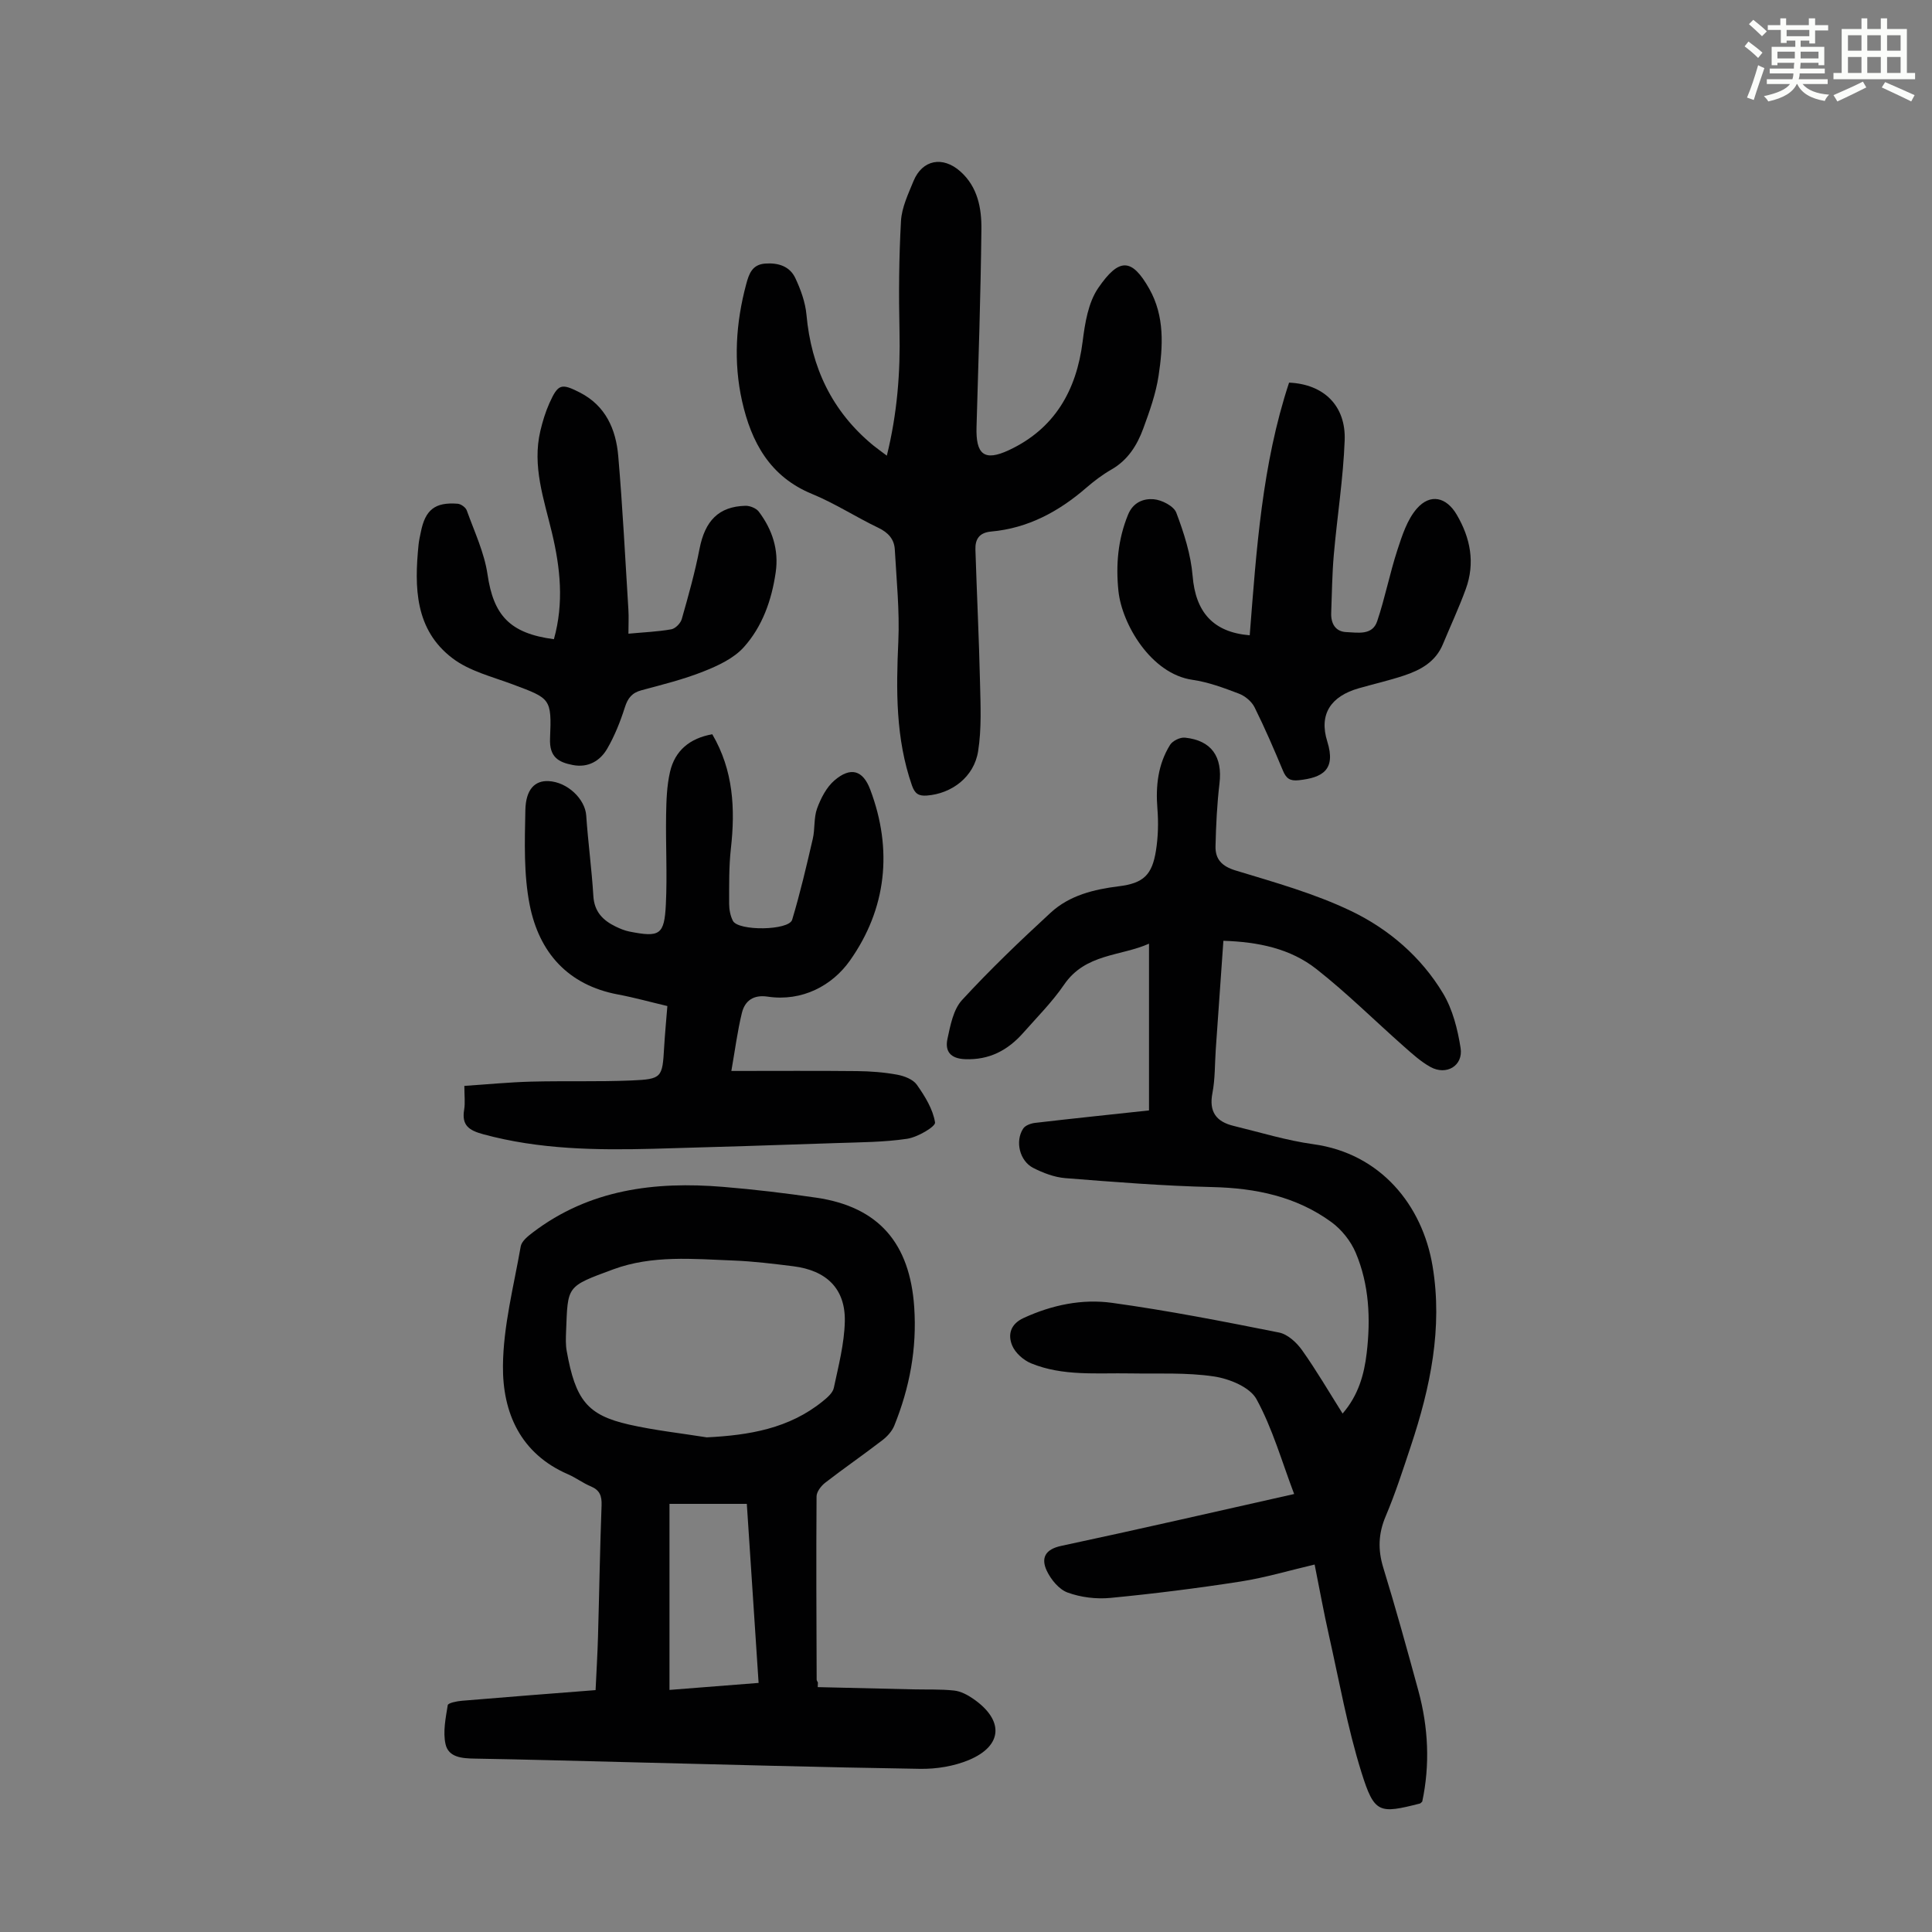
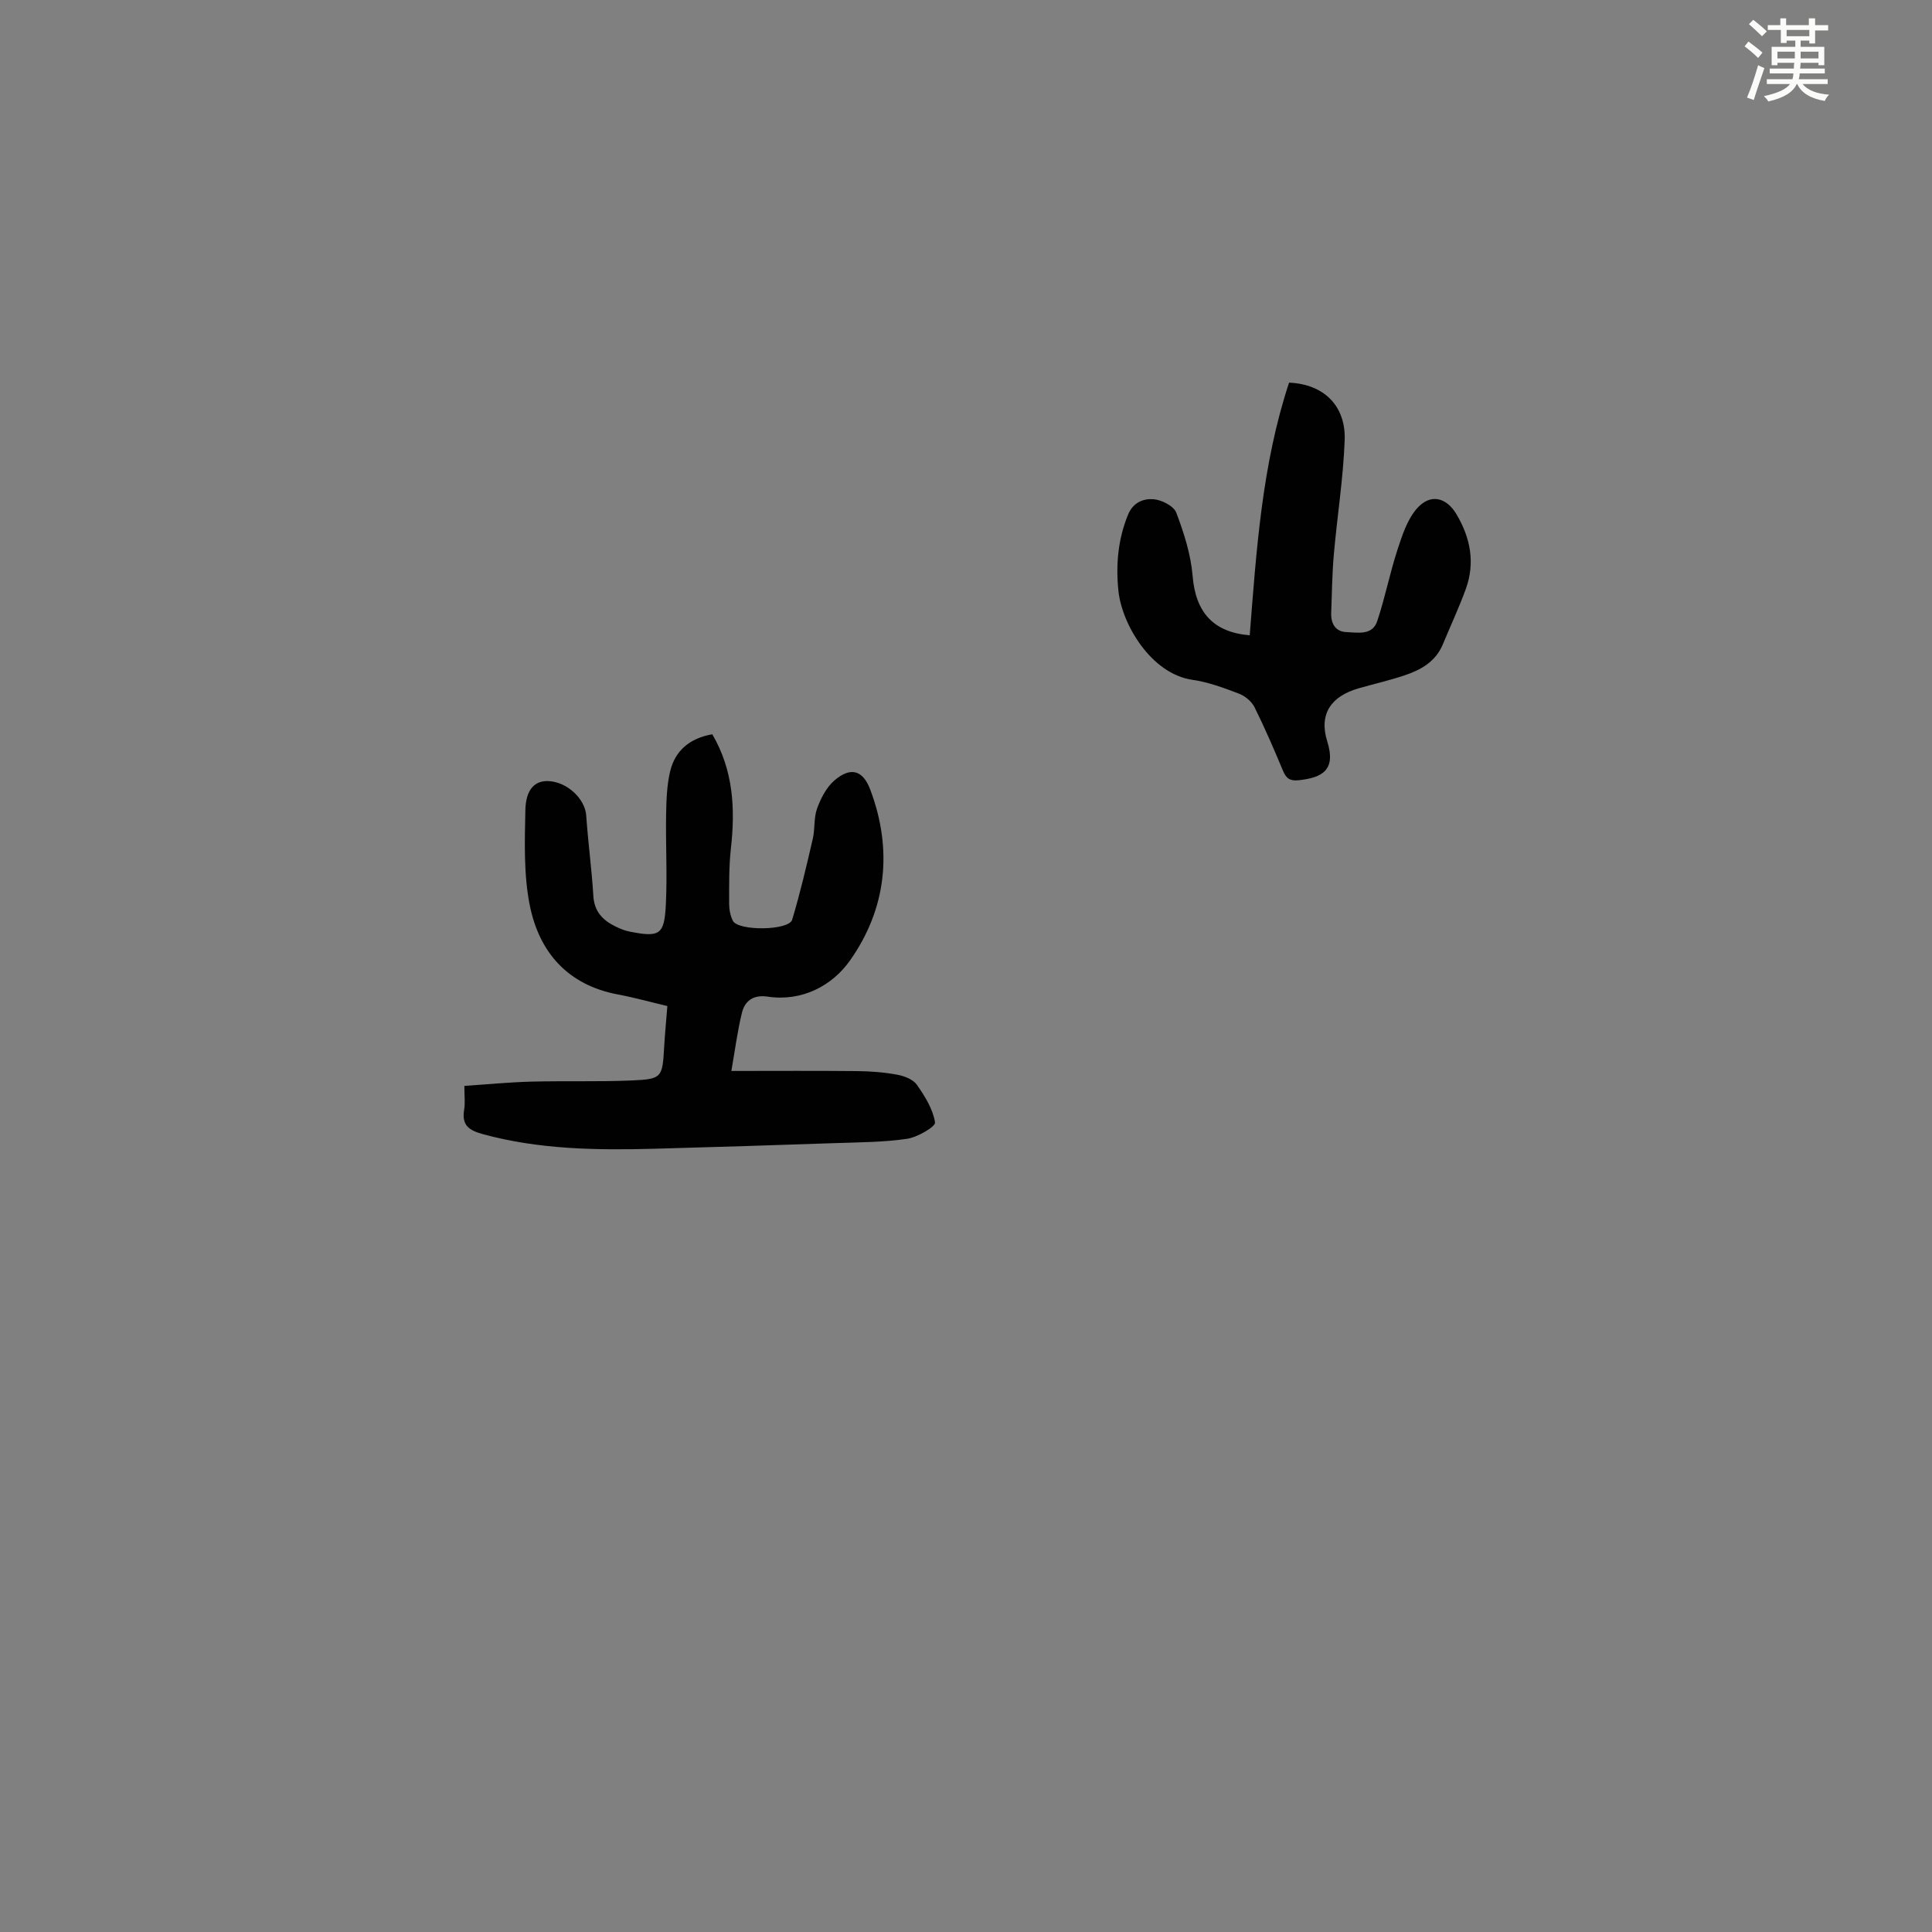
<svg xmlns="http://www.w3.org/2000/svg" enable-background="new 0 0 400 400" viewBox="0 0 400 400">
  <rect x="0" y="0" width="400" height="400" fill="#808080" stroke="none" />
  <path d="m361.2 9.6.8-1c.9.7 1.9 1.4 2.9 2.3l-.9 1.1c-1-1-2-1.8-2.8-2.4zm.5 10.6c.9-2.1 1.6-4.3 2.3-6.7.4.2.8.4 1.3.6-.7 2.1-1.5 4.3-2.2 6.6zm.4-15.2.9-.9c1 .8 2 1.6 2.8 2.4l-1 1c-.9-.9-1.8-1.7-2.7-2.5zm12.5-1.2h1.2v1.4h2.7v1.1h-2.7v2.7h-1.2v-.6h-1.8v1.3h4.9v3.8h-1.2v-.5h-3.7c0 .4-.1.9-.1 1.2h5.1v1h-5.2c0 .5-.1.9-.2 1.2h6v1h-5.2c1.1 1.3 2.9 2 5.5 2.2-.4.4-.7.8-.9 1.3-2.9-.5-4.8-1.6-5.7-3.5h-.1c-.8 1.7-2.7 2.9-5.9 3.6-.2-.4-.6-.8-.9-1.1 2.8-.6 4.6-1.4 5.4-2.5h-4.8v-1h5.3c.1-.3.2-.7.2-1.2h-4.9v-1h5c0-.4 0-.8.1-1.2h-3.5v.5h-1.2v-3.8h4.9v-1.3h-1.8v.5h-1.2v-2.7h-2.7v-1h2.6v-1.4h1.2v1.4h4.7v-1.4zm-6.6 8.3h3.6c0-.4 0-.9 0-1.4h-3.6zm1.9-4.6h4.7v-1.3h-4.7zm6.6 3.2h-3.7v1.4h3.7z" fill="#fbfcfa" />
-   <path d="m385.3 3.8h1.3v2.2h2.8v-2.2h1.3v2.2h4.1v9.1h1.7v1.3h-16.9v-1.3h1.7v-9.1h4.1v-2.2zm.4 13.1.7 1.2c-1.8.9-3.8 1.9-6 2.9-.2-.4-.5-.8-.8-1.3 2.3-1 4.3-1.9 6.1-2.8zm-3.1-6.4h2.8v-3.2h-2.8zm0 4.6h2.8v-3.3h-2.8zm4-4.6h2.8v-3.2h-2.8zm0 4.6h2.8v-3.3h-2.8zm3.7 1.9c2.1.9 4.1 1.8 6.1 2.7l-.7 1.3c-2.2-1.1-4.2-2-6.1-2.9zm3.2-9.7h-2.8v3.2h2.8zm-2.8 7.8h2.8v-3.3h-2.8z" fill="#fbfcfa" />
  <g fill="#010102">
-     <path d="m253.29 194.78c-.55 7.8-1.06 15.15-1.58 22.5-.21 3.01-.12 6.08-.69 9.03-.75 3.86.78 5.91 4.33 6.78 5.52 1.34 11 3.04 16.6 3.81 13.83 1.91 22.54 12.56 24.65 25.24 2.13 12.79-.47 25.14-4.5 37.25-1.62 4.87-3.2 9.79-5.2 14.51-1.53 3.6-1.65 6.93-.51 10.66 2.59 8.43 4.94 16.94 7.26 25.45 2.09 7.65 2.43 15.39.81 22.99-.28.25-.35.36-.44.39-8.48 2.16-9.47 2.12-12.15-6.45-2.89-9.24-4.59-18.85-6.72-28.32-1.08-4.78-1.95-9.62-2.97-14.7-5.22 1.22-10.22 2.72-15.34 3.52-8.94 1.39-17.93 2.52-26.94 3.39-2.92.28-6.12-.11-8.86-1.11-1.79-.65-3.47-2.7-4.33-4.54-1.19-2.56-.38-4.4 3-5.12 15.95-3.4 31.84-7.06 48.23-10.74-2.56-6.74-4.48-13.58-7.8-19.64-1.36-2.49-5.62-4.23-8.8-4.7-5.68-.85-11.55-.53-17.33-.63-6.91-.13-13.94.62-20.54-2.09-1.57-.65-3.26-2.14-3.9-3.67-.95-2.26-.38-4.46 2.37-5.72 5.85-2.69 12.08-3.99 18.3-3.13 11.6 1.6 23.11 3.86 34.59 6.15 1.78.36 3.63 2.07 4.75 3.65 2.96 4.17 5.55 8.61 8.39 13.12 3.28-3.79 4.47-8.1 4.99-12.53.83-7.06.53-14.15-2.28-20.78-1.02-2.4-2.91-4.78-5.02-6.32-7.29-5.32-15.69-7.05-24.66-7.26-10.16-.24-20.31-1.05-30.44-1.85-2.26-.18-4.58-1.07-6.63-2.11-2.84-1.45-3.81-5.53-2.09-8.15.43-.66 1.59-1.08 2.47-1.18 7.62-.89 15.25-1.68 23.58-2.58 0-10.79 0-22.33 0-34.52-5.9 2.63-13.16 2.01-17.58 8.48-2.45 3.58-5.57 6.71-8.46 9.98-3.19 3.61-7.03 5.66-12.07 5.45-3.06-.13-4.16-1.69-3.62-4.2.6-2.79 1.21-6.07 3.01-8.03 5.81-6.32 12.04-12.28 18.36-18.1 3.9-3.59 8.92-4.82 14.14-5.47 5.08-.63 6.86-2.35 7.66-7.38.45-2.84.53-5.8.3-8.66-.38-4.71.11-9.2 2.62-13.23.52-.84 2.08-1.6 3.07-1.5 5.53.57 7.82 3.96 7.16 9.5-.51 4.3-.72 8.66-.82 12.99-.06 2.69 1.31 4.15 4.18 5.02 8.09 2.46 16.34 4.76 23.92 8.4 7.78 3.74 14.49 9.5 19.01 17.04 1.99 3.32 3.02 7.42 3.63 11.3.58 3.68-2.93 5.76-6.23 3.94-2.02-1.11-3.79-2.74-5.54-4.28-6.03-5.33-11.76-11.03-18.07-15.99-5.39-4.25-12.03-5.63-19.27-5.86z" />
-     <path d="m169.3 349.3c6.53.15 13.06.31 19.6.46 2.89.07 5.79-.06 8.65.25 1.37.15 2.78.9 3.95 1.71 6.4 4.42 6.14 9.72-.9 12.67-3.09 1.29-6.72 1.88-10.08 1.83-20.57-.32-41.14-.91-61.71-1.41-10.17-.25-20.35-.54-30.52-.71-2.61-.04-5.44-.24-6.05-3.01-.56-2.54.03-5.39.46-8.05.07-.46 1.86-.82 2.89-.91 9.12-.77 18.25-1.47 27.72-2.21.17-3.78.4-7.42.5-11.07.26-9.06.4-18.12.74-27.18.07-1.94-.36-3.15-2.22-3.93-1.64-.68-3.1-1.8-4.74-2.51-9.85-4.27-13.54-12.77-13.46-22.42.07-8.27 2.24-16.53 3.68-24.76.19-1.07 1.47-2.1 2.47-2.86 11.74-8.95 25.29-10.63 39.44-9.46 6.45.53 12.9 1.3 19.3 2.24 12.93 1.9 19.36 9.45 20.26 22.66.58 8.58-.95 16.68-4.13 24.54-.47 1.15-1.45 2.23-2.45 3-3.9 3-7.96 5.8-11.85 8.81-.85.66-1.79 1.88-1.79 2.84-.09 12.64-.03 25.29.02 37.93 0 .2.17.4.26.6-.02.31-.03.63-.04.95zm-22.97-51.71c8.77-.44 17.03-1.81 24.02-7.48.92-.75 2.06-1.71 2.28-2.75.97-4.56 2.18-9.18 2.28-13.79.14-6.74-3.77-10.55-10.7-11.41-4.1-.51-8.21-1.02-12.33-1.18-8.36-.33-16.84-1.15-24.9 1.82-9.81 3.62-9.4 3.37-9.78 12.89-.05 1.34-.11 2.71.13 4.02 1.82 10.18 4.28 13.27 12.89 15.23 5.29 1.2 10.73 1.79 16.11 2.65zm-7.72 52.29c6.1-.48 12.21-.96 18.45-1.45-.84-12.82-1.64-24.95-2.44-37.07-5.42 0-10.5 0-16.01 0z" />
-     <path d="m183.61 94.34c2.15-8.73 2.82-17.22 2.62-25.86-.17-7.57-.11-15.17.31-22.73.16-2.8 1.5-5.59 2.59-8.26 1.82-4.43 6.06-5.26 9.74-1.96 3.55 3.18 4.37 7.58 4.32 11.94-.15 13.64-.61 27.28-1.01 40.92-.17 5.66 1.55 7.22 6.72 4.8 9.4-4.4 13.97-12.3 15.25-22.49.48-3.8 1.15-8.04 3.22-11.06 4.31-6.29 6.94-6.28 10.58.16 3.21 5.69 2.84 11.91 1.92 18-.56 3.71-1.86 7.35-3.16 10.9-1.28 3.49-3.21 6.59-6.65 8.54-1.83 1.05-3.55 2.36-5.15 3.74-5.7 4.94-12.09 8.39-19.7 9.07-2.47.22-3.33 1.59-3.26 3.74.29 9.14.74 18.28.95 27.42.11 4.77.35 9.64-.39 14.32-.84 5.35-5.48 8.79-10.6 9.18-1.72.13-2.5-.38-3.1-2.09-3.39-9.74-3.28-19.72-2.82-29.84.28-6.32-.38-12.68-.73-19.01-.12-2.15-1.37-3.52-3.42-4.5-4.63-2.22-8.99-5.06-13.73-7.01-8.74-3.59-12.57-10.76-14.47-19.2-1.81-8.07-1.3-16.23.86-24.25.57-2.11 1.22-4.04 3.92-4.24s5.09.55 6.24 3c1.12 2.38 2.07 5 2.31 7.59.99 10.9 5.28 20 13.77 27.01.86.7 1.75 1.32 2.87 2.17z" />
    <path d="m151.42 221.73c9.32 0 17.68-.06 26.03.03 2.77.03 5.57.24 8.29.74 1.47.27 3.29.96 4.08 2.08 1.67 2.37 3.34 5.06 3.77 7.81.14.85-3.6 3.05-5.76 3.38-4.82.72-9.75.72-14.64.89-12.62.43-25.25.84-37.87 1.18-11.87.31-23.68.15-35.29-3.01-3-.82-4.47-1.87-3.93-5.1.23-1.4.04-2.88.04-4.91 4.73-.31 9.26-.76 13.8-.88 6.93-.18 13.88.05 20.8-.24 6.31-.27 6.4-.6 6.76-6.82.16-2.78.43-5.55.67-8.59-3.52-.83-6.84-1.76-10.21-2.39-10.42-1.95-16.34-8.73-18.29-18.53-1.26-6.36-1.03-13.09-.9-19.63.09-4.37 2.01-6.17 4.82-6.02 3.91.2 7.54 3.71 7.78 7.11.38 5.57 1.14 11.12 1.48 16.7.2 3.26 2 5.04 4.65 6.32.9.43 1.85.83 2.82 1.02 6.28 1.24 7.23.71 7.54-5.65.3-6.13-.05-12.3.05-18.45.05-2.99.14-6.06.81-8.96 1.02-4.43 4.11-6.97 8.75-7.79 4.37 7.46 4.78 15.42 3.85 23.69-.42 3.76-.35 7.58-.36 11.37 0 1.2.24 2.52.78 3.57 1.11 2.15 11.59 2.03 12.27-.23 1.66-5.52 2.97-11.14 4.27-16.76.48-2.06.18-4.34.89-6.28.78-2.12 1.94-4.39 3.61-5.82 3.31-2.83 5.86-2.14 7.38 1.88 4.73 12.5 3.37 24.75-4.2 35.45-3.64 5.14-9.85 8.53-17.05 7.45-2.89-.43-4.69.83-5.31 3.38-.92 3.77-1.41 7.61-2.18 12.01z" />
    <path d="m258.74 131.53c1.39-17.67 2.55-35.39 8.15-52.31 7.19.31 11.79 4.79 11.51 11.97-.3 7.91-1.56 15.78-2.25 23.68-.35 4-.39 8.03-.54 12.04-.08 2.21.9 3.88 3.16 3.96 2.32.09 5.36.74 6.36-2.25 1.63-4.84 2.6-9.9 4.19-14.77.98-2.99 2.02-6.26 4.02-8.55 2.8-3.2 6.13-2.37 8.25 1.24 2.87 4.88 3.85 10.03 1.88 15.43-1.41 3.87-3.16 7.61-4.74 11.42-1.51 3.64-4.61 5.34-8.06 6.48-3.07 1.02-6.24 1.74-9.35 2.63-5.77 1.65-8.3 5.35-6.52 11.02 1.84 5.87-.98 7.49-5.92 8.02-1.82.19-2.58-.37-3.25-1.96-1.85-4.43-3.75-8.85-5.89-13.15-.6-1.2-1.97-2.34-3.24-2.82-3.12-1.19-6.34-2.39-9.62-2.86-8.6-1.24-14.61-11.57-15.32-18.39-.56-5.4-.11-10.67 1.99-15.8 1.05-2.58 3.22-3.37 5.3-3.2 1.68.14 4.17 1.41 4.69 2.79 1.59 4.2 3.01 8.65 3.38 13.1.61 7.44 4.2 11.65 11.82 12.28z" />
-     <path d="m114.68 132.34c2.11-7.54 1.32-14.81-.41-22.06-1.66-6.94-4.12-13.79-2.39-21.09.46-1.94 1.05-3.88 1.86-5.7 1.8-4 2.45-4.19 6.28-2.24 5.37 2.73 7.5 7.62 7.98 13.15.91 10.58 1.44 21.18 2.1 31.78.1 1.54.01 3.09.01 5.02 3.19-.3 6.07-.41 8.88-.91.84-.15 1.92-1.25 2.16-2.11 1.37-4.81 2.73-9.65 3.68-14.55 1.13-5.8 3.96-8.77 9.5-8.91.93-.03 2.23.5 2.77 1.21 2.79 3.7 4.18 7.9 3.5 12.57-.83 5.75-2.76 11.23-6.62 15.51-2.09 2.32-5.35 3.83-8.36 5.02-4.13 1.64-8.5 2.72-12.81 3.88-1.97.53-2.83 1.62-3.44 3.54-.94 2.95-2.11 5.9-3.66 8.57-1.48 2.54-3.96 3.98-7.11 3.37-2.96-.57-4.88-1.63-4.72-5.48.36-8.35.08-8.29-7.71-11.21-4.26-1.6-8.97-2.74-12.48-5.41-7.8-5.91-7.92-14.71-7.03-23.54.09-.89.3-1.76.48-2.64.91-4.57 2.93-6.18 7.6-5.82.69.05 1.68.76 1.9 1.39 1.57 4.38 3.64 8.73 4.3 13.27 1.24 8.42 4.58 12.19 13.74 13.39z" />
  </g>
</svg>